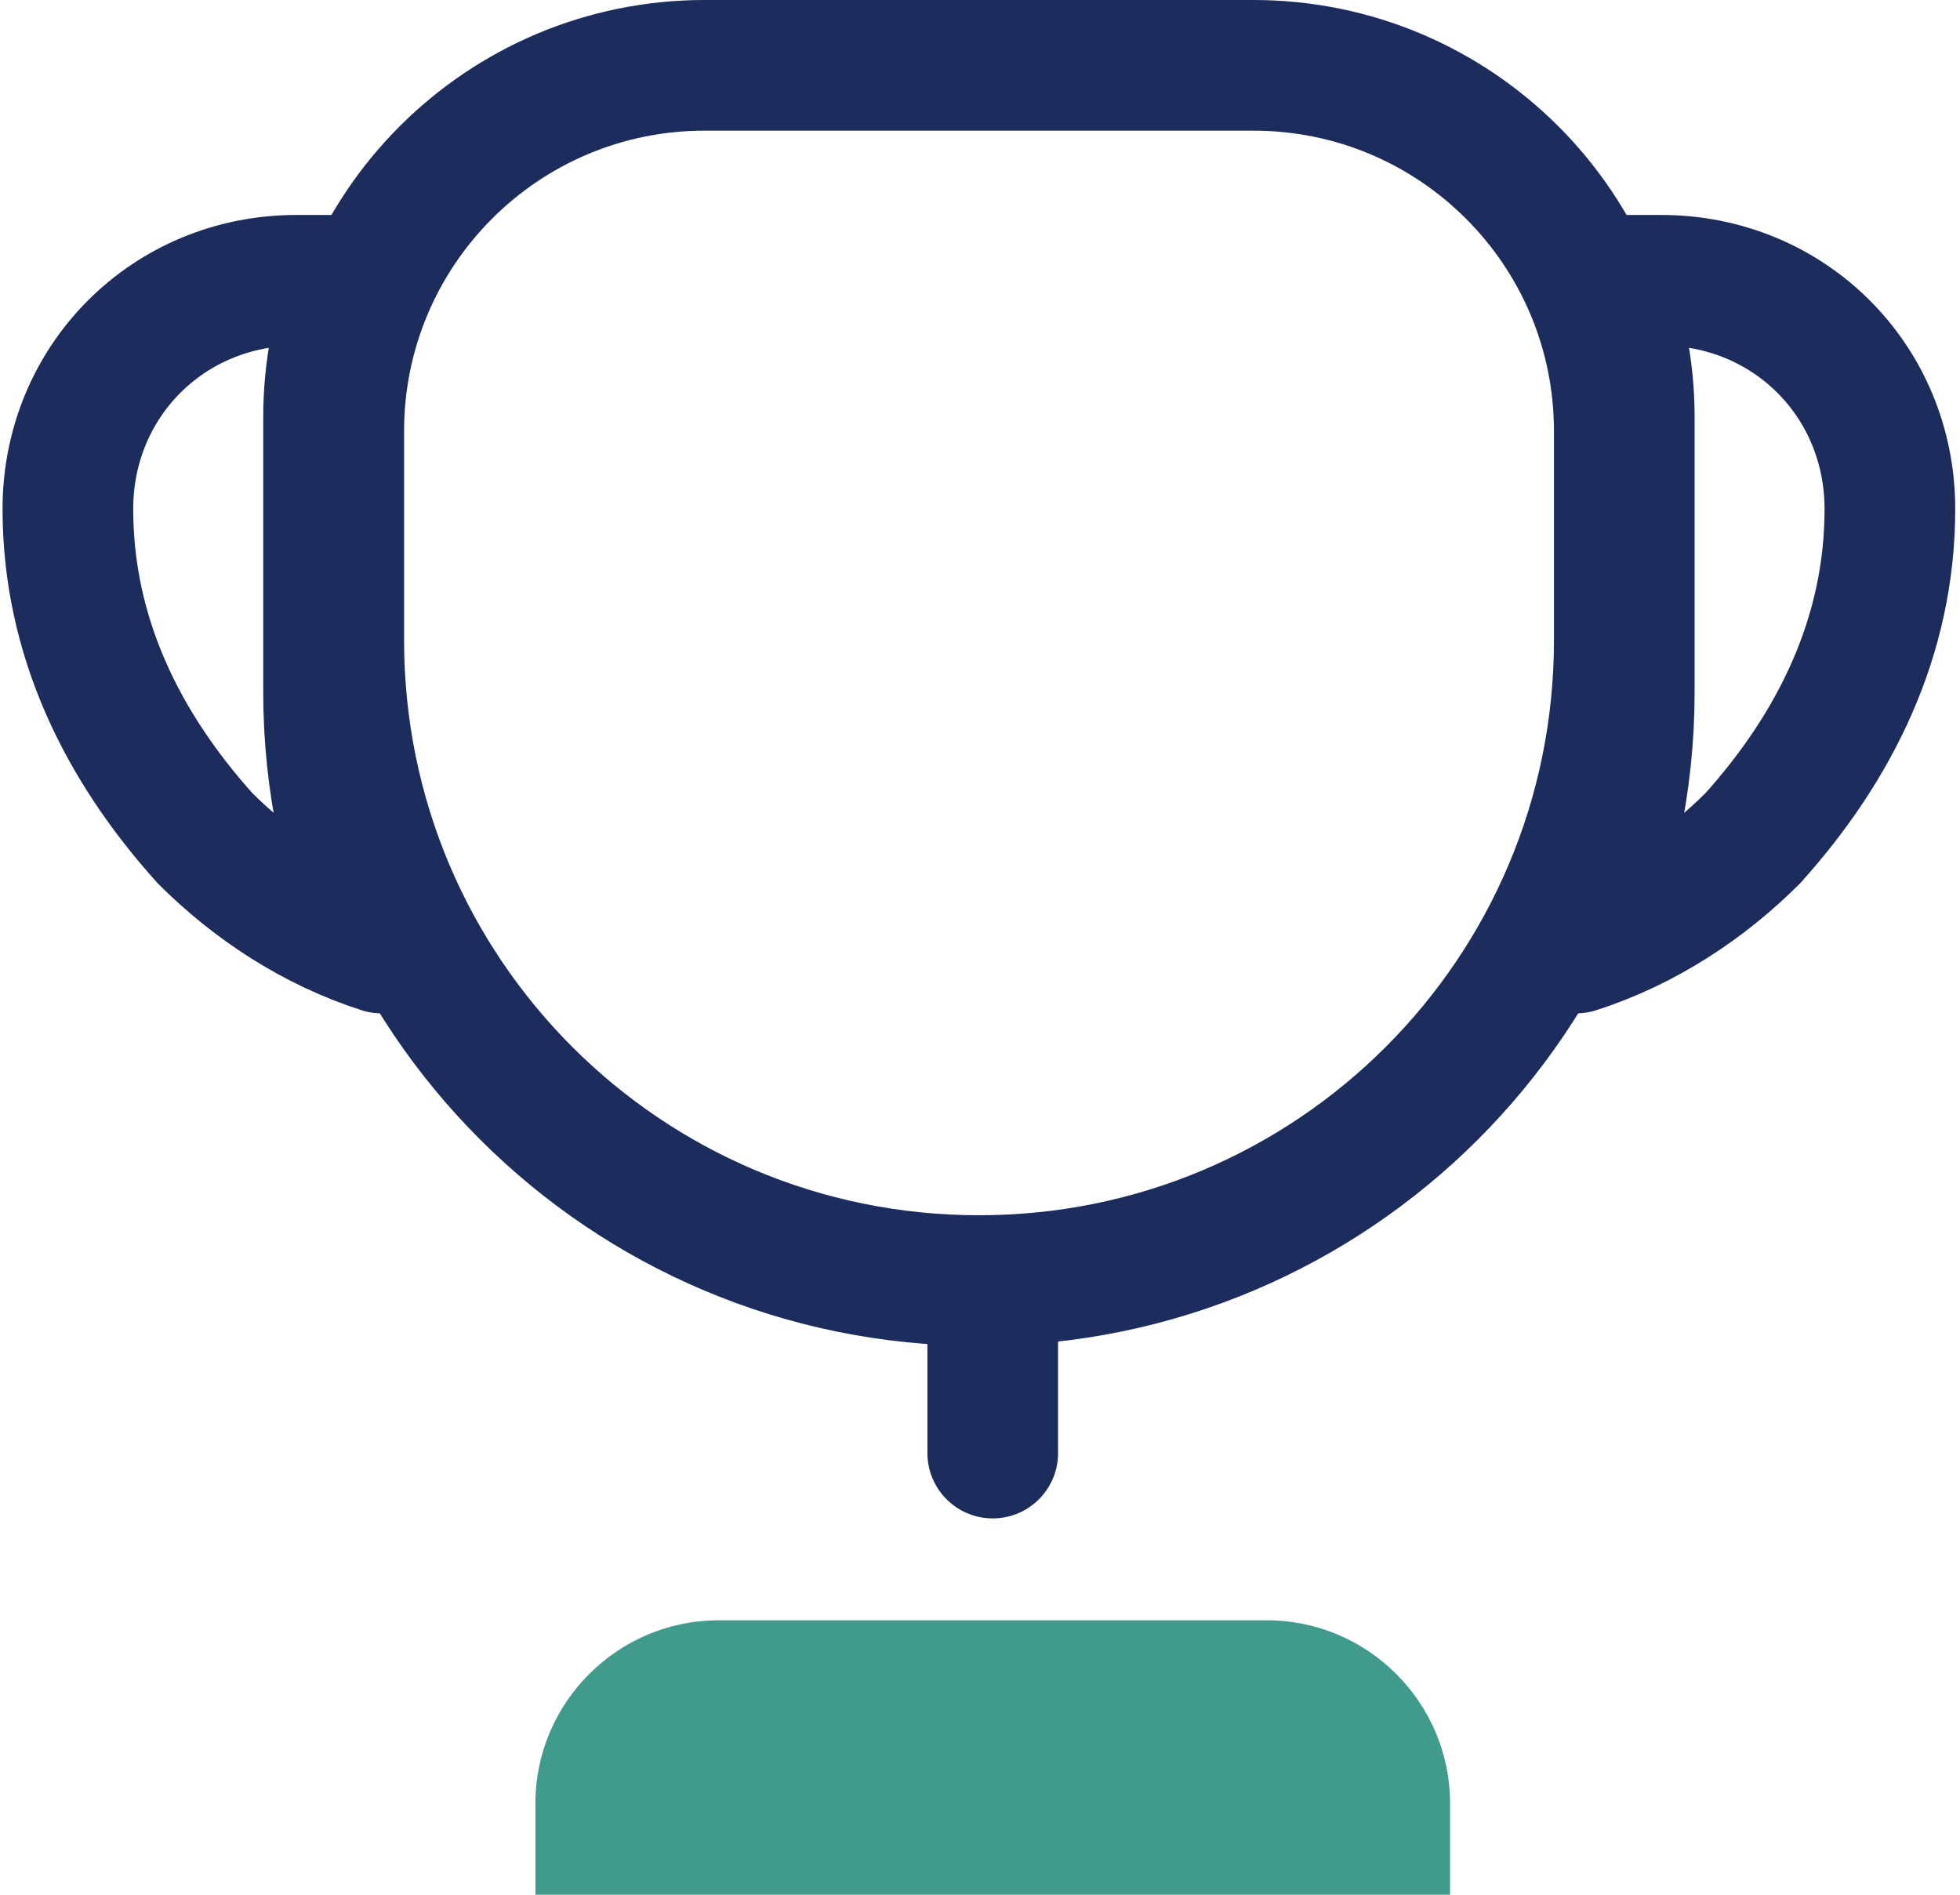
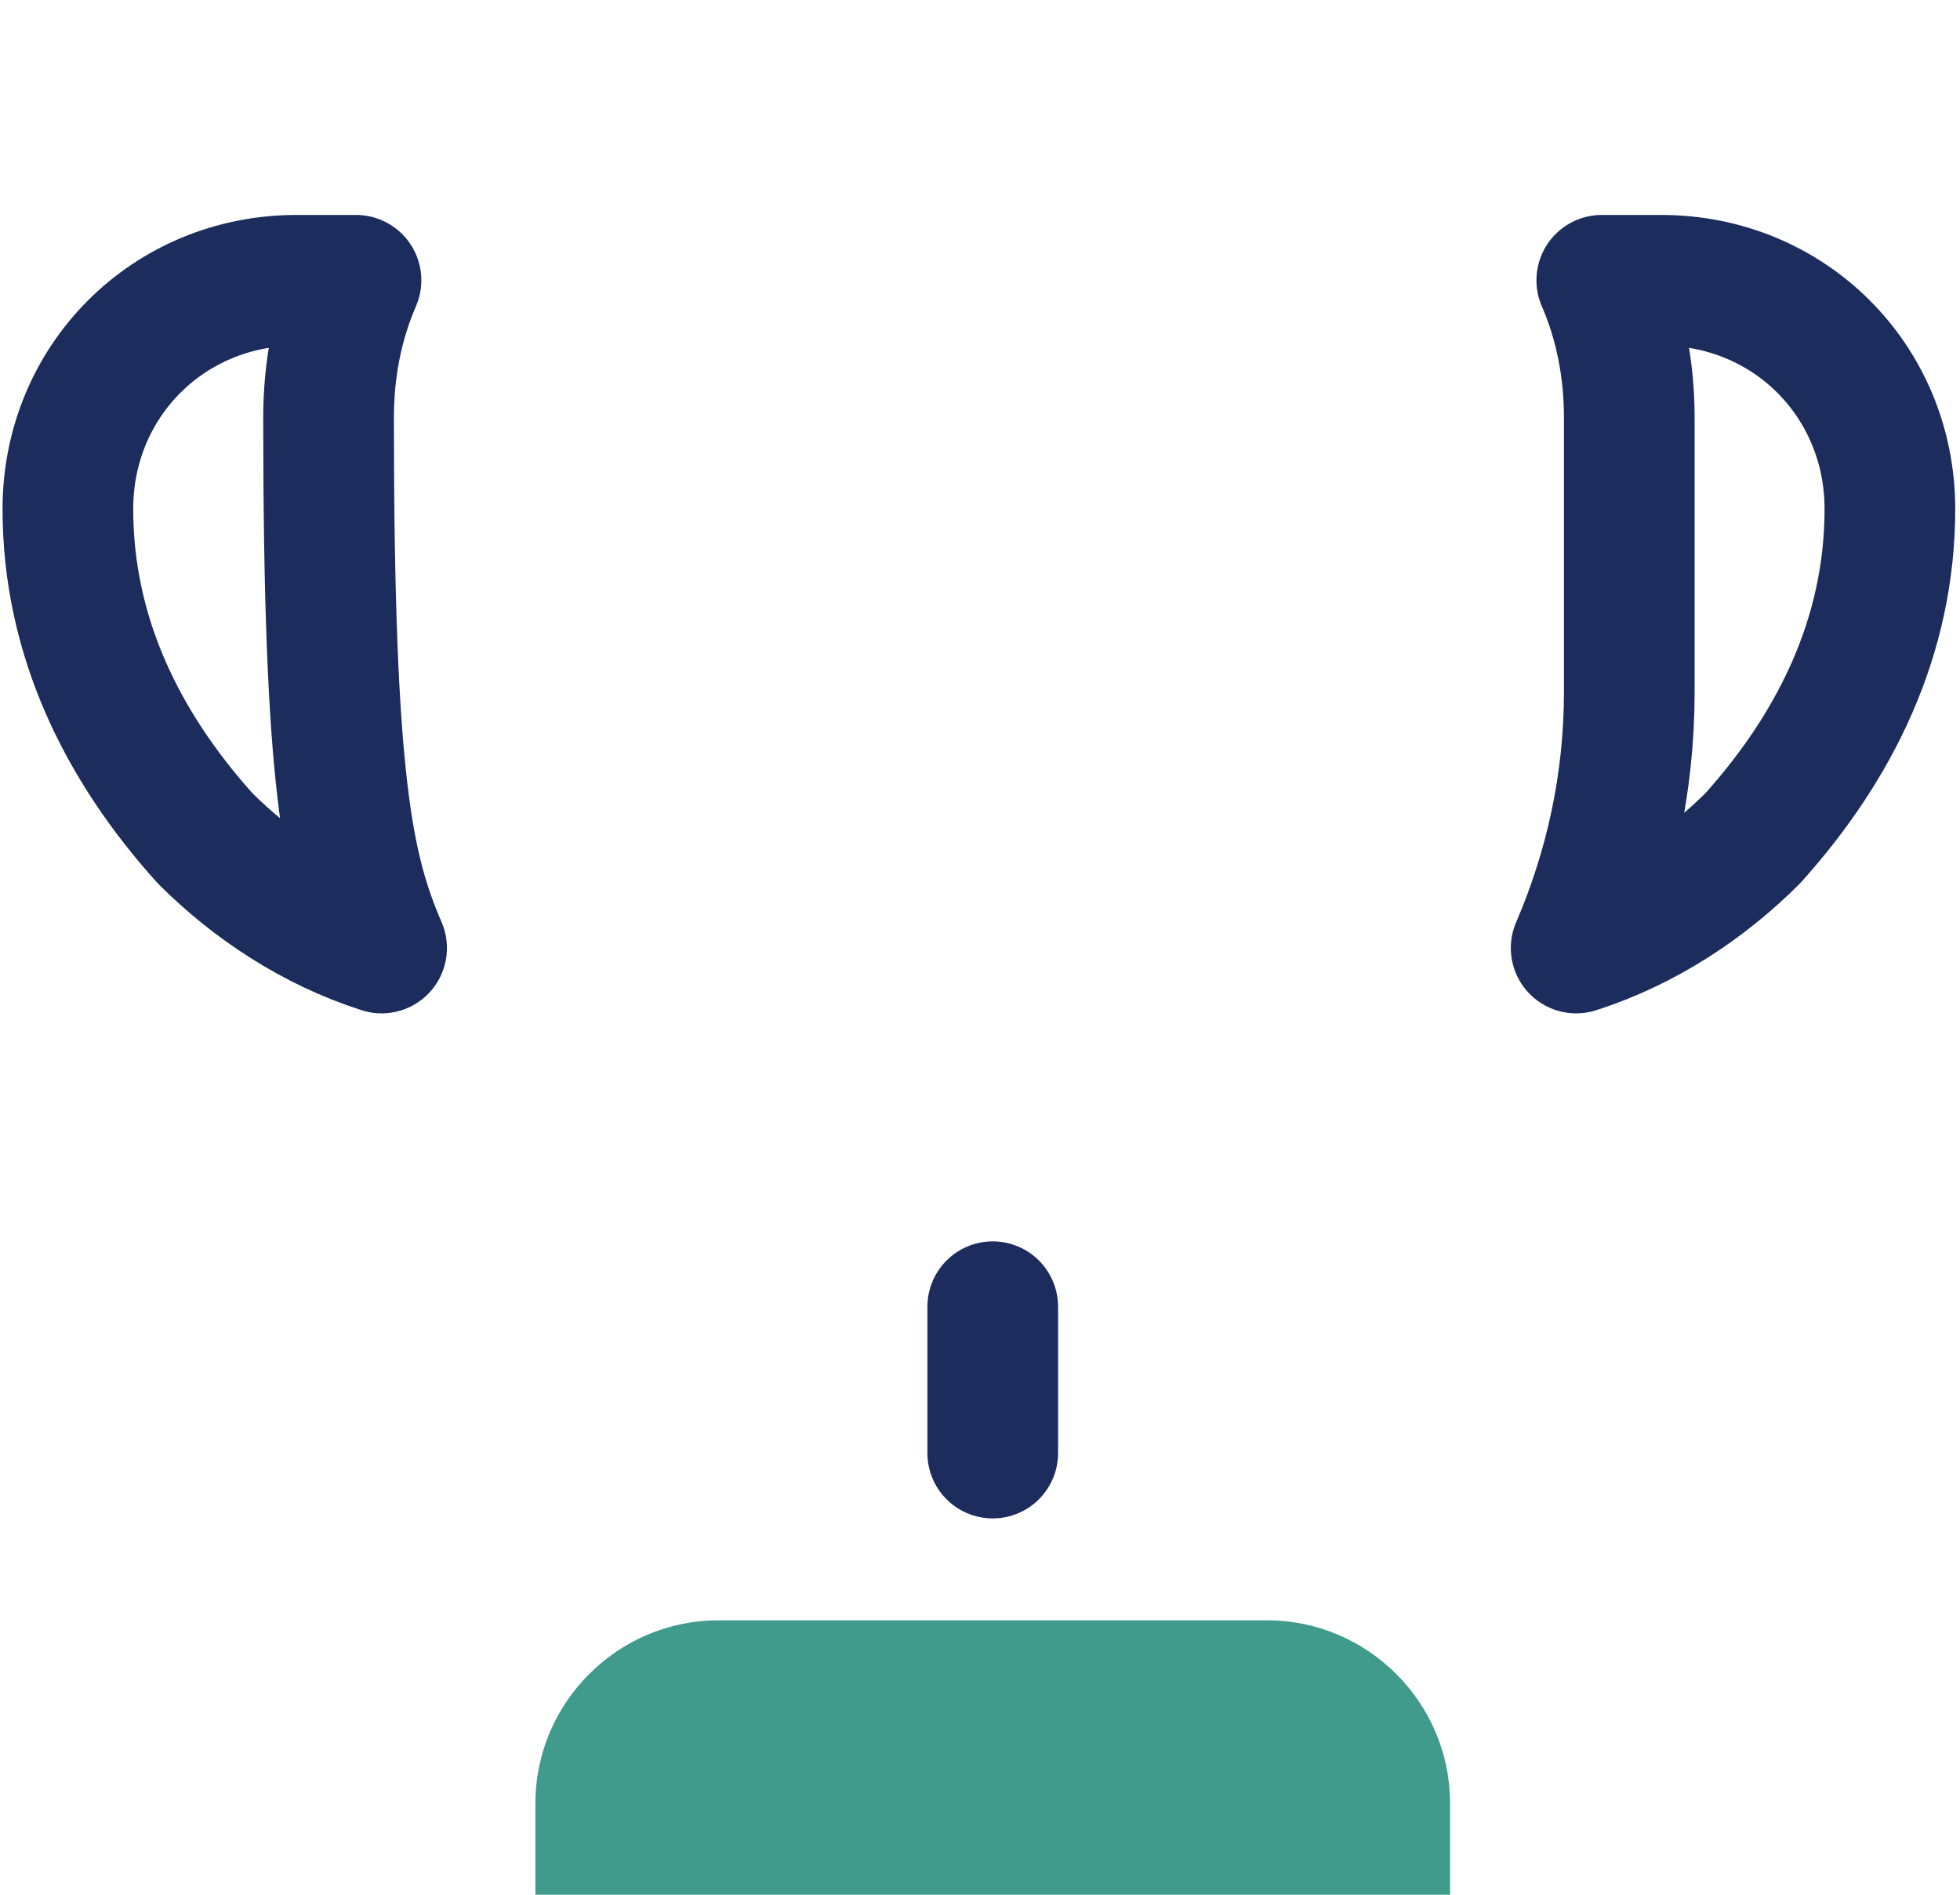
<svg xmlns="http://www.w3.org/2000/svg" width="30" height="29" viewBox="0 0 30 29" fill="none">
  <g clip-path="url(#clip0_5886_23110)">
    <path d="M15.195 20V22.24" stroke="#1B2C5D" stroke-width="2" stroke-linecap="round" stroke-linejoin="round" />
    <path d="M8.195 29H22.195V27.6C22.195 26.06 20.935 24.8 19.395 24.8H10.995C9.455 24.8 8.195 26.06 8.195 27.6V29Z" fill="#409B8C" />
-     <path d="M14.985 19.6C9.567 19.6 5.185 15.218 5.185 9.8V6.6C5.185 3.506 7.691 1 10.785 1H19.185C22.279 1 24.785 3.506 24.785 6.6V9.8C24.785 15.218 20.403 19.6 14.985 19.6Z" stroke="#1B2C5D" stroke-width="2" stroke-linecap="round" stroke-linejoin="round" />
-     <path d="M5.841 14.51C4.791 14.174 3.867 13.558 3.139 12.83C1.879 11.43 1.039 9.75 1.039 7.79C1.039 5.83 2.579 4.29 4.539 4.29H5.449C5.169 4.934 5.029 5.648 5.029 6.39V10.59C5.029 11.99 5.323 13.306 5.841 14.51Z" stroke="#1B2C5D" stroke-width="2" stroke-linecap="round" stroke-linejoin="round" />
+     <path d="M5.841 14.51C4.791 14.174 3.867 13.558 3.139 12.83C1.879 11.43 1.039 9.75 1.039 7.79C1.039 5.83 2.579 4.29 4.539 4.29H5.449C5.169 4.934 5.029 5.648 5.029 6.39C5.029 11.99 5.323 13.306 5.841 14.51Z" stroke="#1B2C5D" stroke-width="2" stroke-linecap="round" stroke-linejoin="round" />
    <path d="M24.125 14.51C25.175 14.174 26.099 13.558 26.828 12.83C28.087 11.43 28.927 9.75 28.927 7.79C28.927 5.83 27.387 4.29 25.427 4.29H24.517C24.797 4.934 24.938 5.648 24.938 6.39V10.59C24.938 11.99 24.643 13.306 24.125 14.51Z" stroke="#1B2C5D" stroke-width="2" stroke-linecap="round" stroke-linejoin="round" />
  </g>
  <defs>
    <clipPath id="clip0_5886_23110">
      <rect width="30" height="29" fill="white" />
    </clipPath>
  </defs>
</svg>